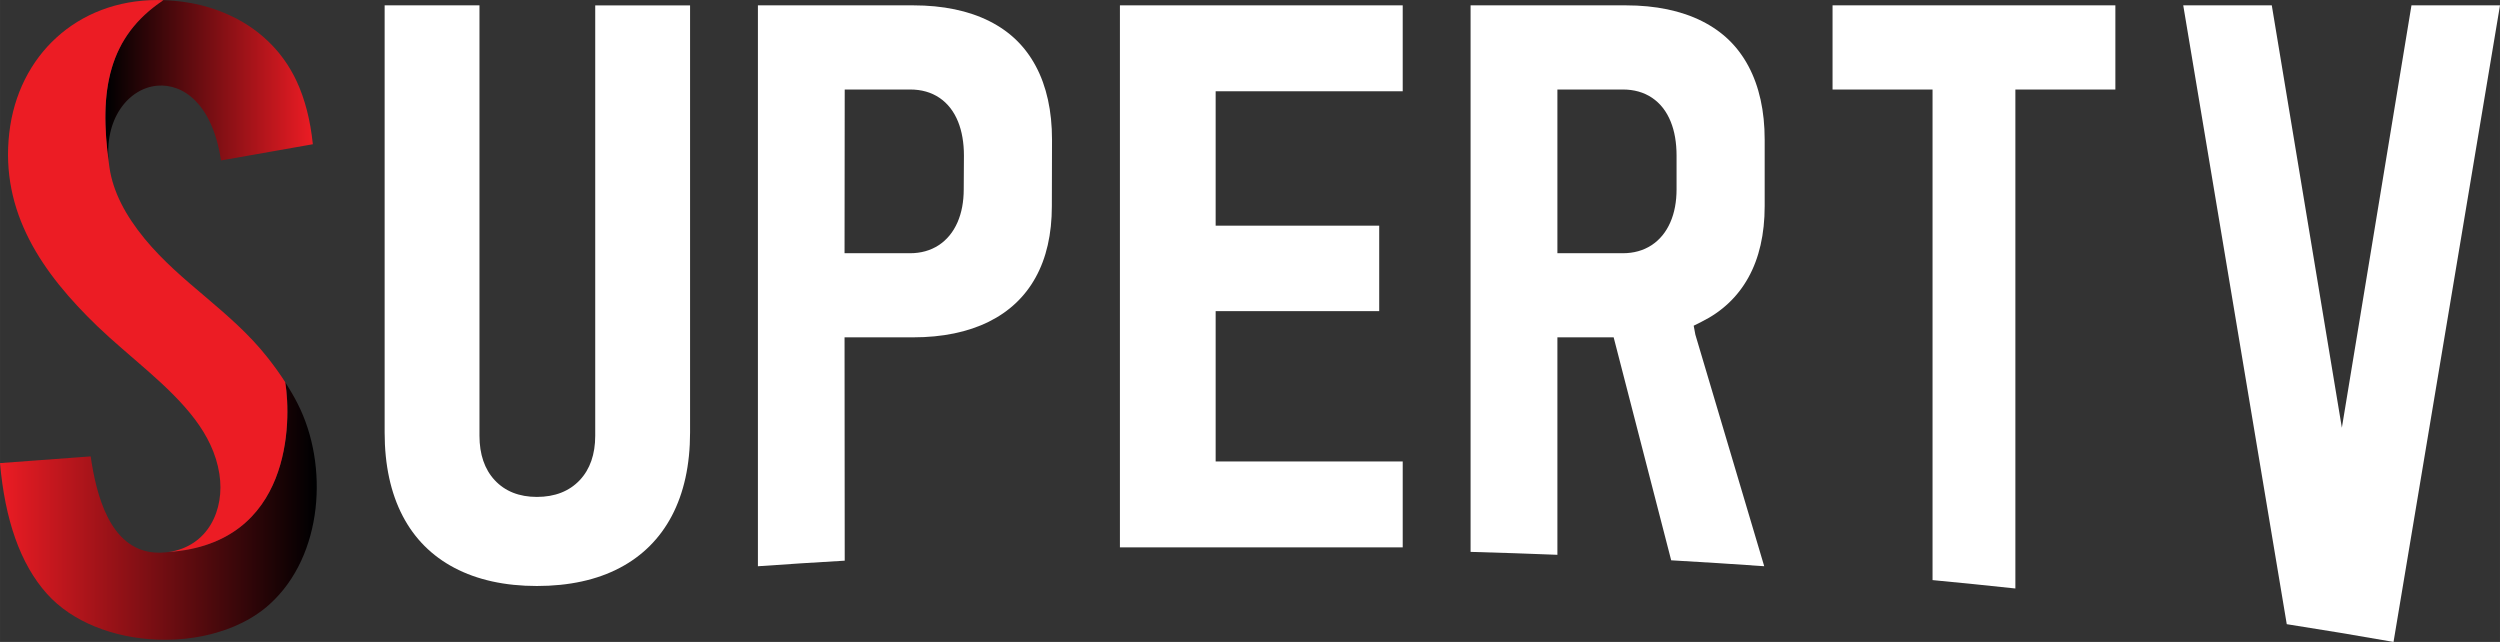
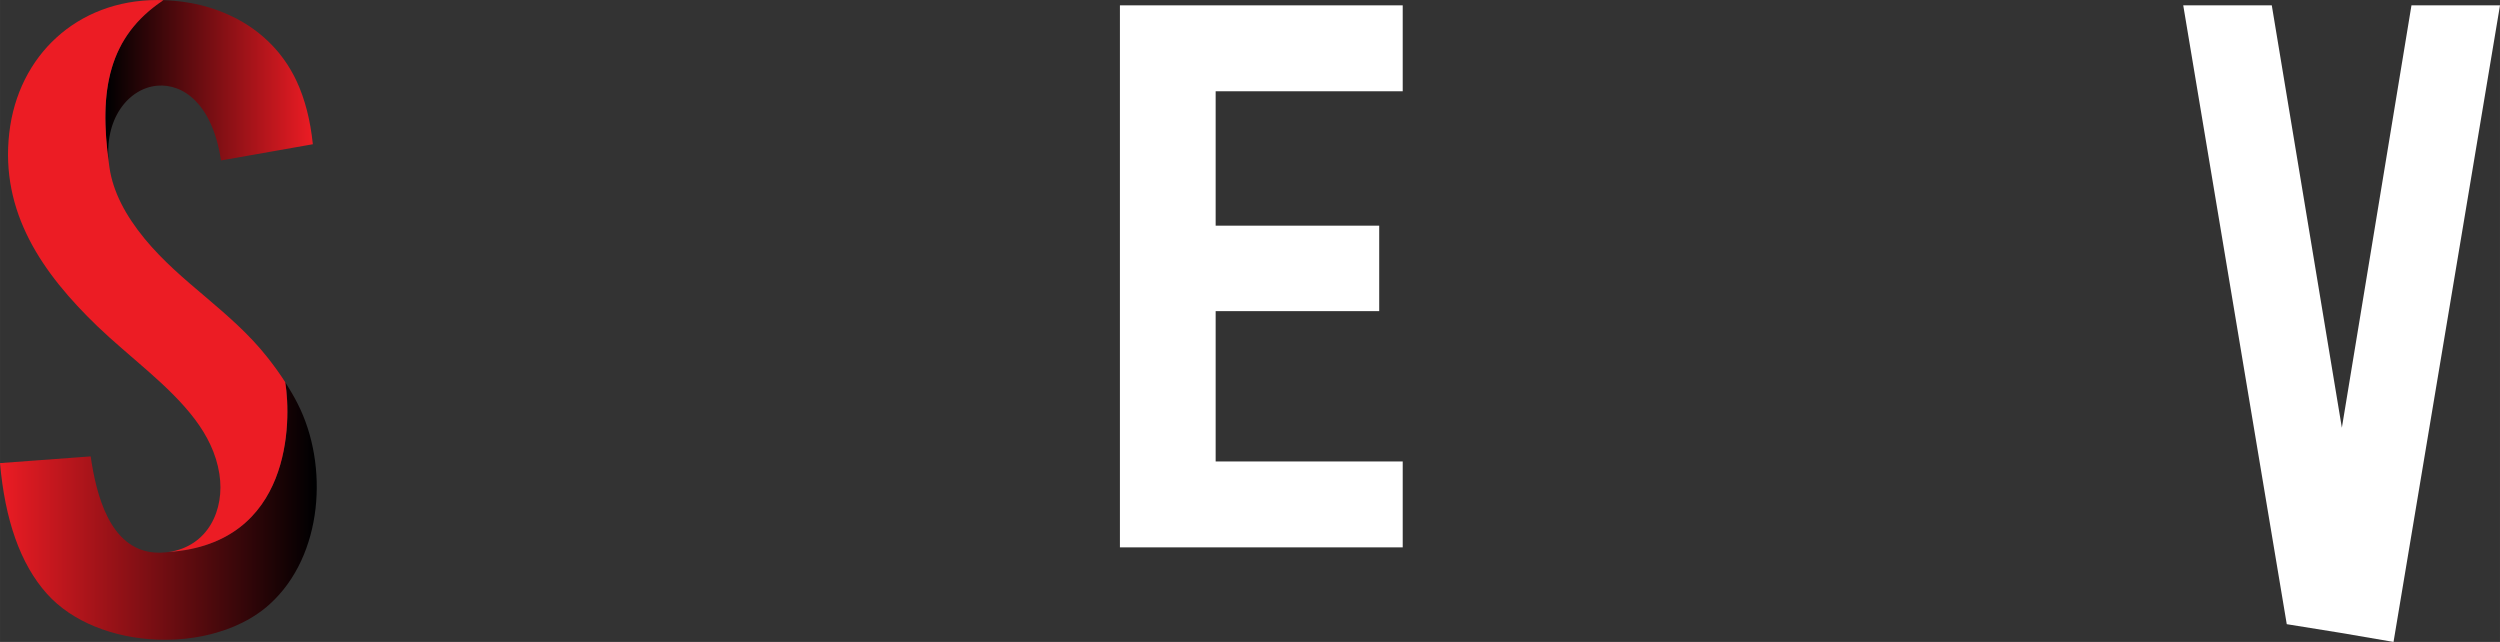
<svg xmlns="http://www.w3.org/2000/svg" xml:space="preserve" width="77.947mm" height="20.014mm" version="1.1" style="shape-rendering:geometricPrecision; text-rendering:geometricPrecision; image-rendering:optimizeQuality; fill-rule:evenodd; clip-rule:evenodd" viewBox="0 0 1916.3 492.04">
  <rect x="0" y="0" width="1916.3" height="492.04" fill="#333333" stroke="none" />
  <defs>
    <style type="text/css"> .fil0 {fill:white} .fil3 {fill:#EC1C24;fill-rule:nonzero} .fil1 {fill:url(#id0)} .fil2 {fill:url(#id1)} </style>
    <linearGradient id="id0" gradientUnits="userSpaceOnUse" x1="82.1" y1="62.87" x2="239.8" y2="62.87">
      <stop offset="0" style="stop-opacity:1; stop-color:#000001" />
      <stop offset="1" style="stop-opacity:1; stop-color:#EC1C24" />
    </linearGradient>
    <linearGradient id="id1" gradientUnits="userSpaceOnUse" x1="-0" y1="391.67" x2="240.59" y2="391.67">
      <stop offset="0" style="stop-opacity:1; stop-color:#EC1C24" />
      <stop offset="1" style="stop-opacity:1; stop-color:#000001" />
    </linearGradient>
  </defs>
  <g id="Camada_x0020_1">
-     <path class="fil0" d="M456.25 4.1l0 329.89c0,14.26 -4,25.73 -11.87,34.07 -8.04,8.52 -19.1,12.84 -32.86,12.84 -13.56,0 -24.45,-4.34 -32.37,-12.89 -7.72,-8.32 -11.63,-19.75 -11.63,-34.01l0 -329.89 -72.69 0 0 327.47c0,24.87 4.66,46.39 13.87,63.99 9,17.24 22.31,30.6 39.57,39.68 17.54,9.26 38.82,13.93 63.25,13.93 24.67,0 46.08,-4.67 63.62,-13.93 17.28,-9.09 30.65,-22.46 39.77,-39.71 9.31,-17.61 14.04,-39.12 14.04,-63.95l0 -327.47 -72.7 0z" />
-     <path class="fil0" d="M580.95 4.1l0 429.94c22.05,-1.55 44.2,-2.99 66.54,-4.27l-0.13 -171.19 52.55 0c22.53,0 42.05,-4.04 58.03,-11.97 15.6,-7.73 27.66,-19.09 35.8,-33.8 8.32,-14.91 12.52,-33.33 12.52,-54.77l0.13 -50.99c0,-21.95 -4.16,-40.89 -12.4,-56.29 -8.17,-15.29 -19.83,-26.6 -35.61,-34.55 -16,-8.03 -35.63,-12.11 -58.32,-12.11l-119.12 0zm66.55 64.51l50.21 0c8.57,0 16.09,2.12 22.37,6.35 6.3,4.25 11.12,10.42 14.31,18.33 2.96,7.37 4.48,16.12 4.48,26.04l-0.15 25.73c0,9.56 -1.6,18.05 -4.73,25.25 -3.32,7.63 -8.22,13.57 -14.52,17.68 -6.26,4.06 -13.62,6.11 -21.9,6.11l-50.21 0 0.13 -125.49z" />
    <polygon class="fil0" points="858.44,4.1 858.44,419.57 1075.21,419.57 1075.21,353.72 931.82,353.72 931.82,238.49 1057.19,238.49 1057.19,172.98 931.82,172.98 931.82,69.96 1075.21,69.96 1075.21,4.1 " />
-     <path class="fil0" d="M1127.23 4.1l0 418.93c22.29,0.62 44.49,1.36 66.55,2.24l0 -166.69 43.12 0 44.1 170.91c23.94,1.35 47.71,2.88 71.31,4.53l-52.79 -177.54 -1.27 -6.82 6.09 -3.05c15.59,-7.73 27.65,-19.09 35.79,-33.8 8.31,-14.9 12.53,-33.33 12.53,-54.77l0 -50.99c0,-21.95 -4.19,-40.89 -12.42,-56.29 -8.16,-15.31 -19.82,-26.6 -35.62,-34.55 -15.98,-8.03 -35.6,-12.11 -58.32,-12.11l-119.09 0zm66.55 64.51l50.21 0c8.54,0 16.06,2.12 22.35,6.35 6.31,4.25 11.13,10.42 14.3,18.32 2.99,7.35 4.48,16.11 4.48,26.05l0 25.73c0,9.58 -1.59,18.06 -4.73,25.25 -3.31,7.63 -8.2,13.57 -14.51,17.68 -6.26,4.06 -13.62,6.11 -21.89,6.11l-50.21 0 0 -125.49z" />
-     <path class="fil0" d="M1404.69 4.1l0 64.51 76.65 0 0 376.05c21.31,2.04 42.51,4.16 63.49,6.43l0 -382.48 76.65 0 0 -64.51 -216.8 0z" />
    <path class="fil0" d="M1848.44 4.1l-53.35 323.76 -53.72 -323.76 -67.87 0 79.35 474.35c27.68,4.32 54.96,8.86 81.84,13.6l81.61 -487.95 -67.85 0z" />
    <g id="_2610493788672">
      <path class="fil1" d="M125.3 0.15l-0.11 0c-32.59,21.64 -44.43,51.26 -44.43,89.8 0,11.12 0.99,22.99 2.76,35.63 -4.11,-34.24 14.91,-57.85 36.86,-59.88 19.9,-1.83 42.46,13.84 49.01,57.28 23.47,-4.13 46.91,-8.3 70.41,-12.42 -1.88,-18.23 -5.96,-34.44 -12.49,-48.45 -2.71,-5.79 -5.85,-11.17 -9.42,-16.16 -0.69,-0.99 -1.44,-1.94 -2.16,-2.91 -0.75,-0.95 -1.48,-1.94 -2.27,-2.87 -0.78,-0.97 -1.62,-1.94 -2.5,-2.89 -0.64,-0.75 -1.28,-1.43 -1.96,-2.14 -0.18,-0.2 -0.38,-0.42 -0.59,-0.62 -0.88,-0.92 -1.77,-1.83 -2.67,-2.67 -5.03,-4.88 -10.53,-9.16 -16.39,-12.91 -0.29,-0.18 -0.6,-0.39 -0.91,-0.57 -5.32,-3.29 -10.9,-6.16 -16.74,-8.56 -1.24,-0.51 -2.41,-0.99 -3.67,-1.46 -1.61,-0.59 -3.2,-1.19 -4.85,-1.72 -0.24,-0.07 -0.49,-0.13 -0.73,-0.24 -1.55,-0.44 -3.07,-0.91 -4.63,-1.39 -10.42,-2.93 -21.34,-4.5 -32.51,-4.85z" />
      <path class="fil2" d="M129.19 423.16c-0.71,0.04 -1.39,0.15 -2.1,0.22 -3.06,0.33 -5.96,0.37 -8.73,0.13 -34.45,-2.73 -44.66,-44.83 -48.86,-73.67 -23.17,1.72 -46.31,3.42 -69.5,5.14 3.84,43.58 15.53,77.23 35.83,100.02 19.7,22.11 51.74,33.91 84.27,35.28 1.81,0.09 3.6,0.09 5.4,0.09l0 0.02 0.91 0 0.07 0 0.07 0 0.07 0 0.07 0 0.07 0 0.07 0 0.07 0 1.71 -0.02c2.09,-0.04 4.2,-0.09 6.25,-0.2 0.04,-0.04 0.09,0 0.09,0 2.36,-0.13 4.7,-0.35 7.04,-0.57 2.32,-0.24 4.65,-0.53 6.97,-0.91l0.02 0c1.83,-0.3 3.69,-0.62 5.52,-0.97 0.91,-0.2 1.86,-0.4 2.76,-0.58 2.71,-0.58 5.39,-1.26 7.99,-2.01l0.09 0c2.66,-0.77 5.23,-1.59 7.76,-2.47 4.29,-1.52 8.43,-3.26 12.41,-5.25 1.59,-0.79 3.13,-1.61 4.68,-2.45 1.54,-0.86 3.02,-1.76 4.48,-2.71 4.44,-2.79 8.56,-5.89 12.31,-9.36 20.42,-18.57 31.67,-45.19 34.89,-73.01 3.18,-27.84 -1.72,-56.86 -13.66,-80.34 -1.39,-2.76 -2.89,-5.52 -4.5,-8.27 -1.59,-2.76 -3.29,-5.54 -5.05,-8.32 4.79,30.01 5.18,123.58 -89.45,130.21z" />
      <path class="fil3" d="M129.19 423.14c30.03,-4.22 43.33,-32.17 38.97,-59.84 -2.45,-15.78 -9.49,-29.57 -18.82,-41.94 -19.58,-26.04 -50.82,-48.28 -74.76,-71.34 -42.07,-40.55 -74.53,-87.11 -67.47,-148.25 6.82,-59.16 51.92,-101.63 113.44,-101.76 1.56,0 3.11,0.09 4.65,0.15 -41.99,27.89 -49.54,69.02 -41.68,125.44 0.11,1.04 0.29,2.09 0.44,3.18 2.71,18.05 12.02,36.1 26.88,54.19 13.98,17.01 30.49,30.92 46.97,44.86 16.44,14.01 32.9,28.09 46.8,45.63 5.18,6.5 9.86,13.02 14.03,19.5 4.79,30.01 5.21,123.58 -89.45,130.18z" />
    </g>
  </g>
</svg>